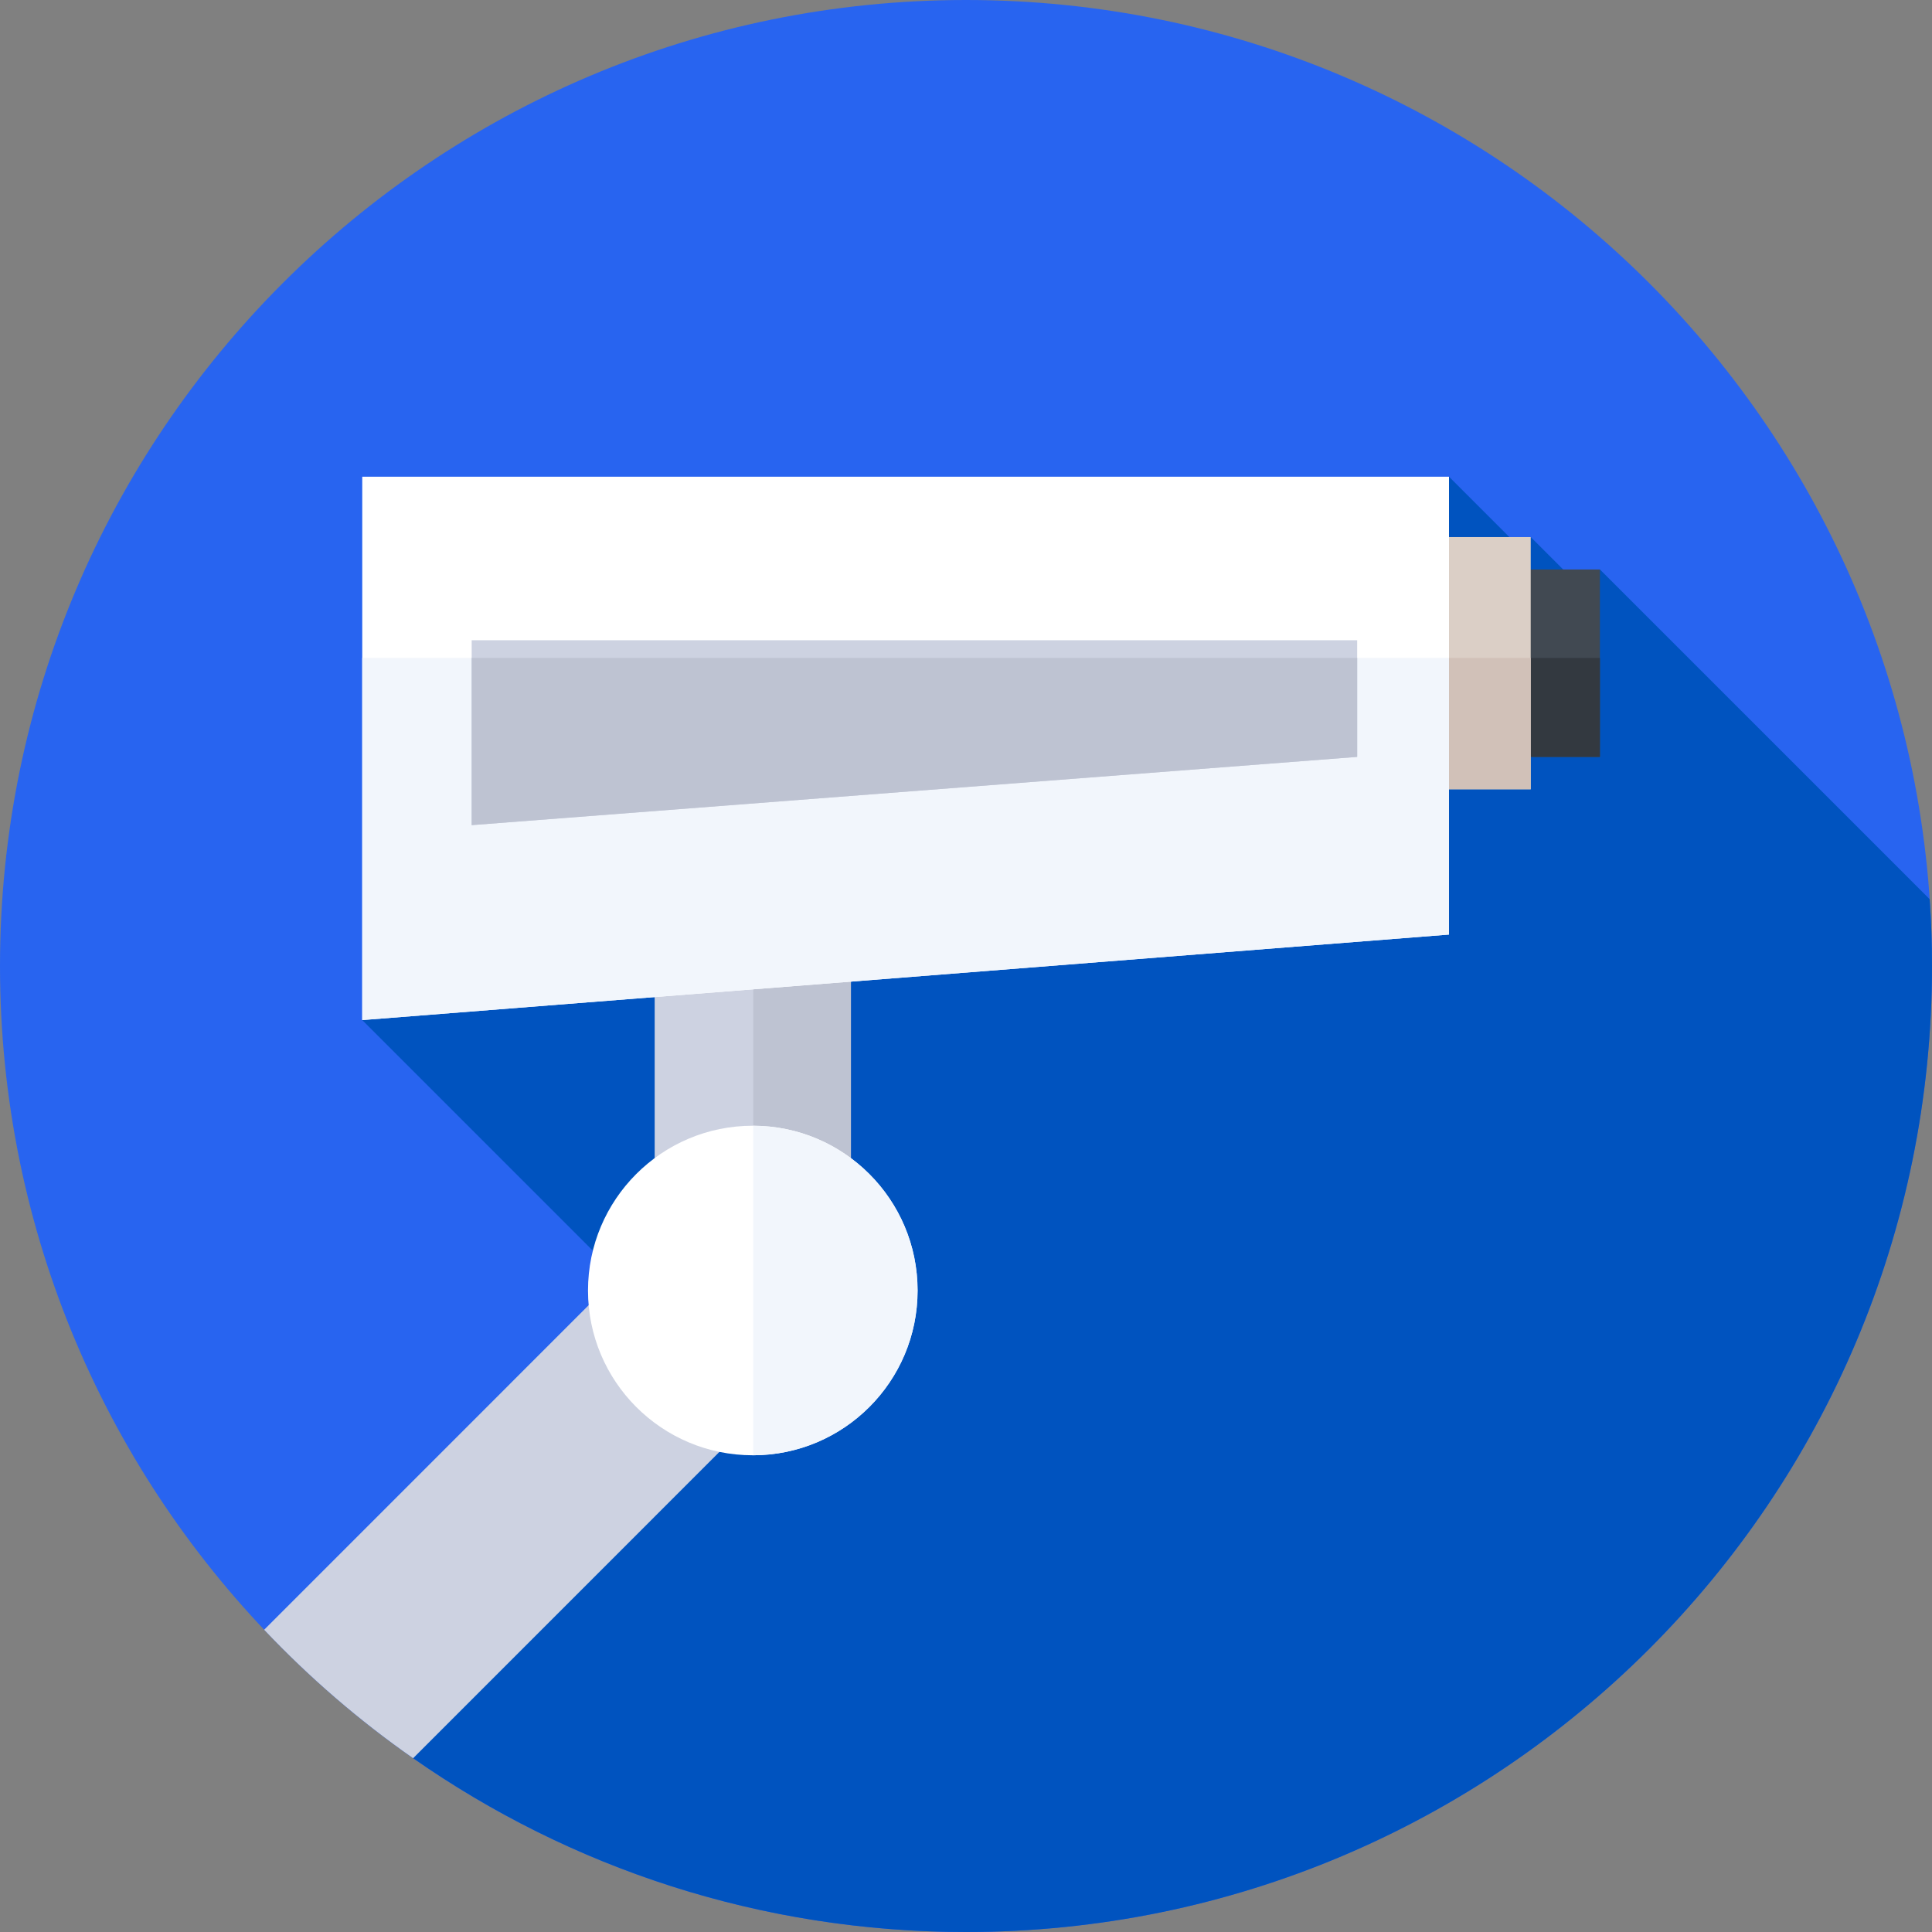
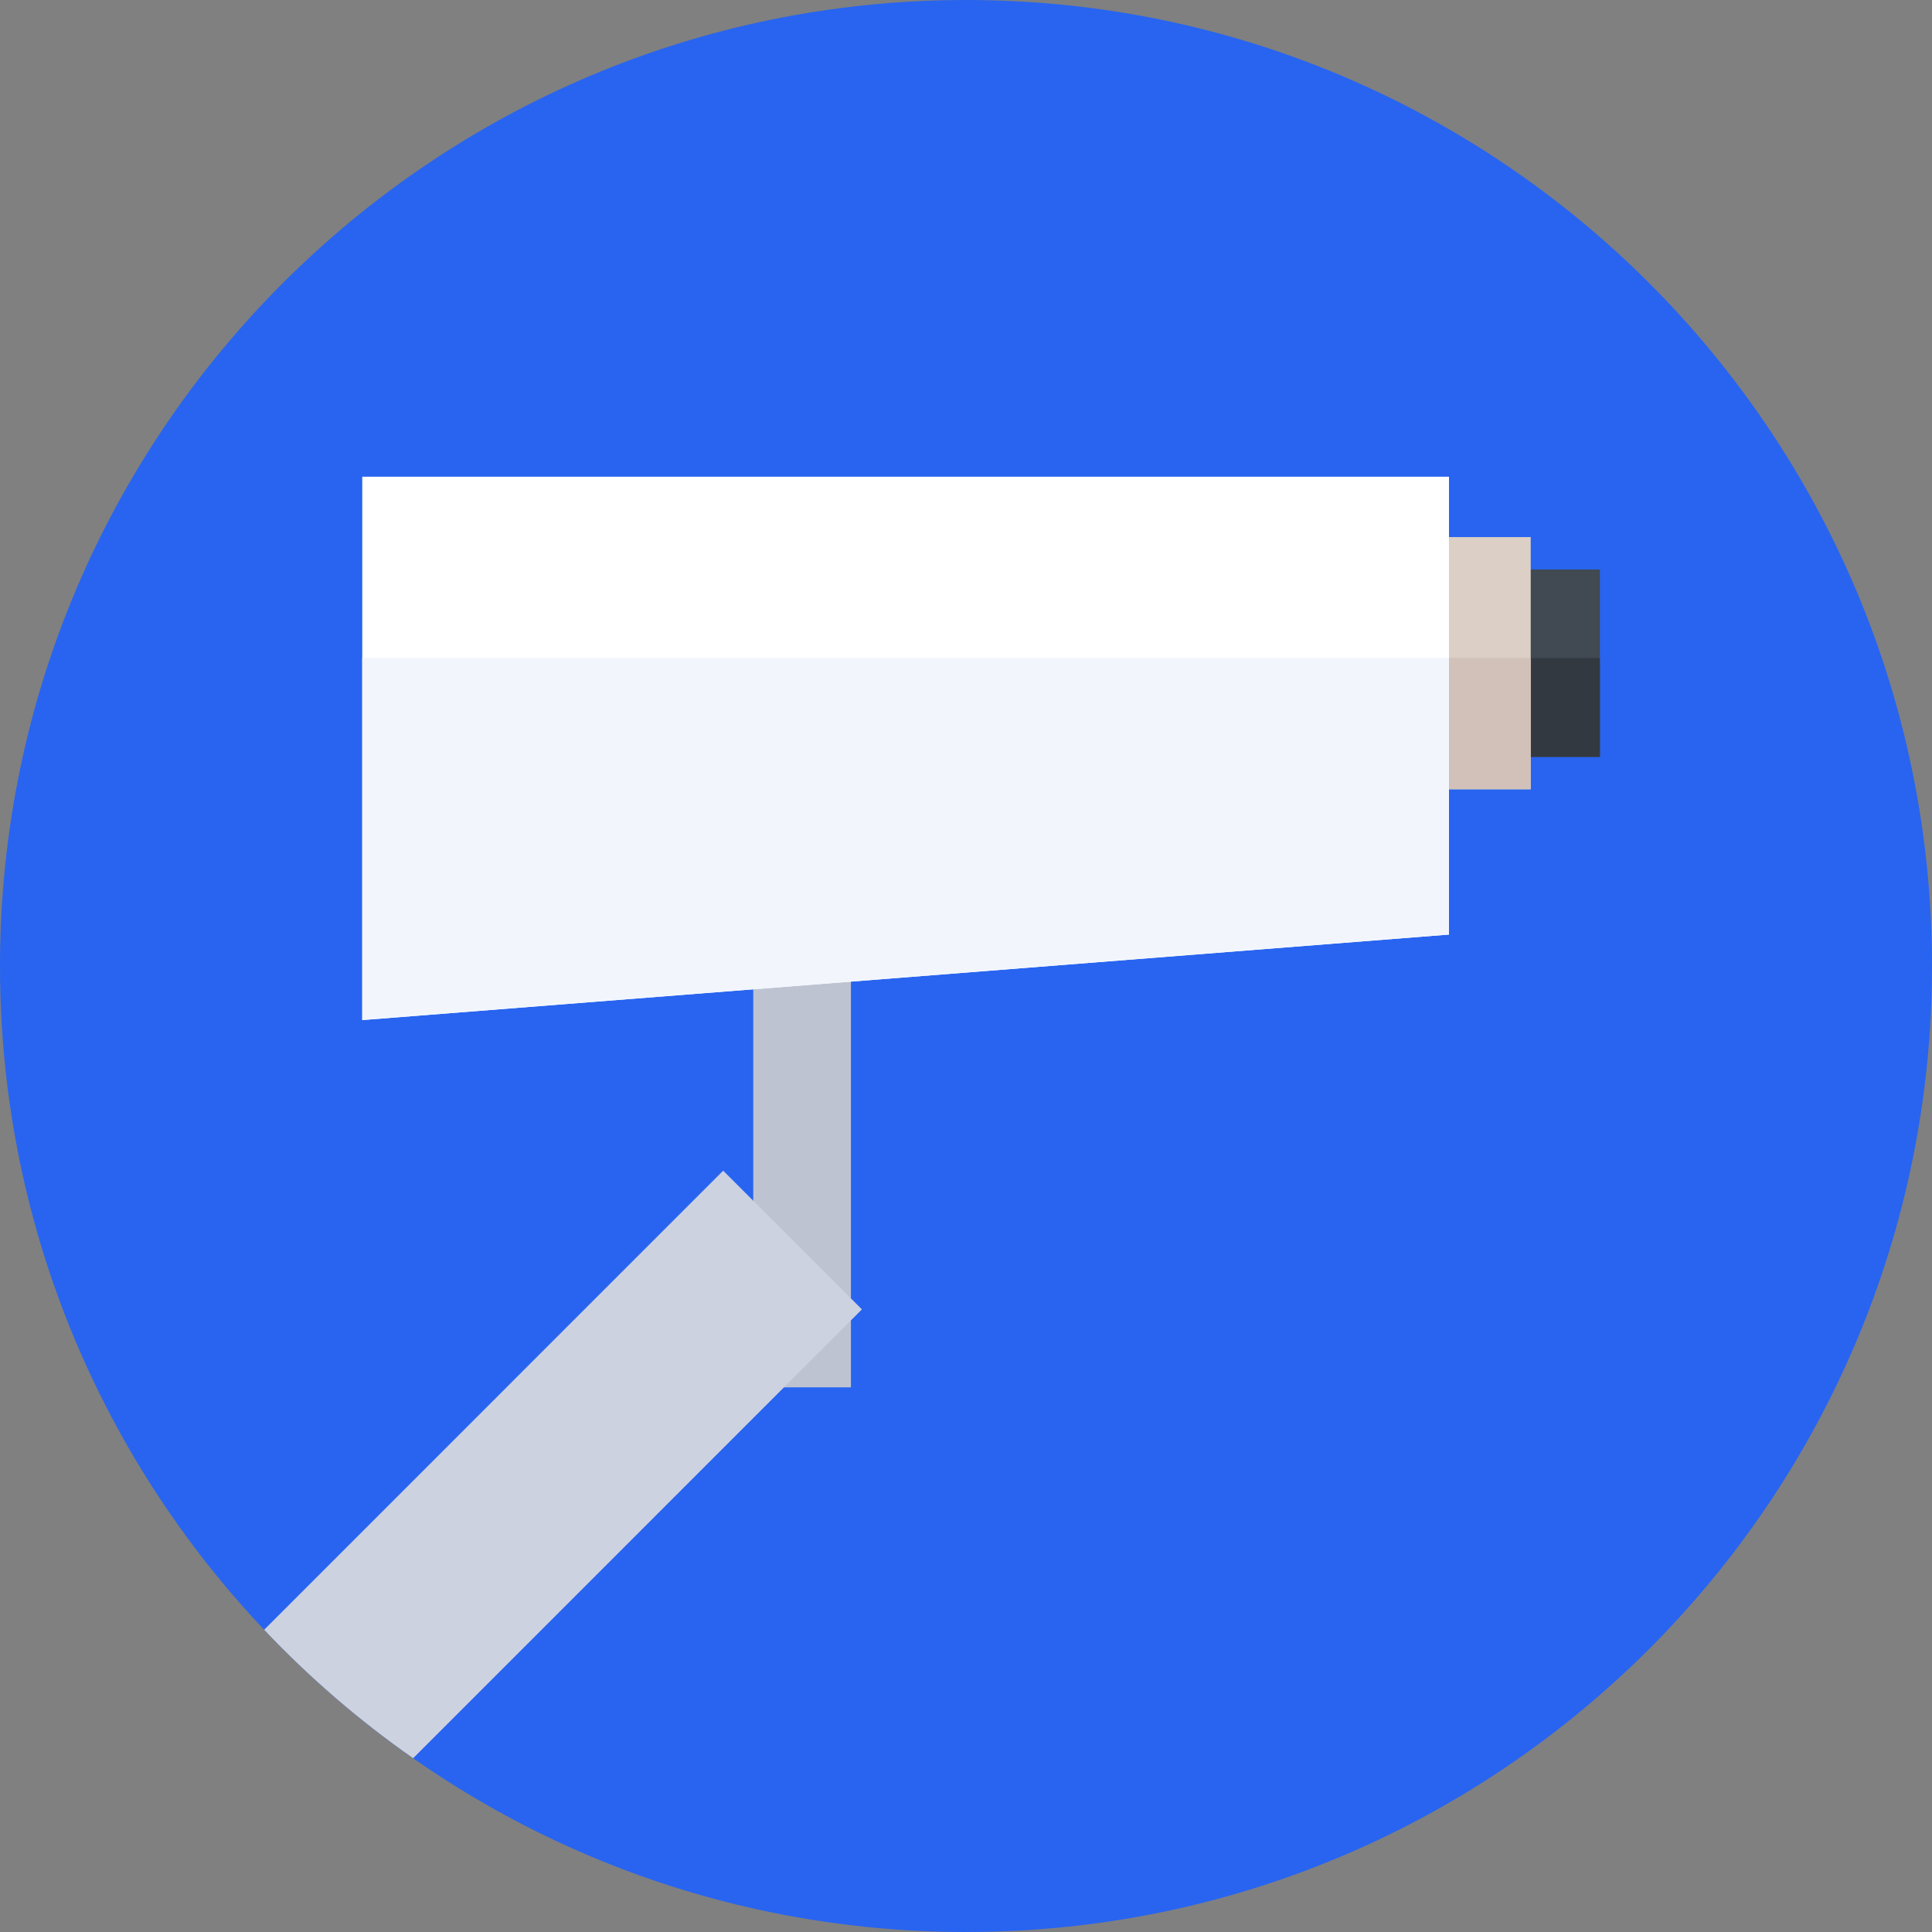
<svg xmlns="http://www.w3.org/2000/svg" width="80" height="80" viewBox="0 0 80 80" fill="none">
  <rect x="0" y="0" width="80" height="80" fill="#808080" stroke="none" />
  <path d="M40 80C62.091 80 80 62.091 80 40C80 17.909 62.091 0 40 0C17.909 0 0 17.909 0 40C0 62.091 17.909 80 40 80Z" fill="#2864F0" />
-   <path d="M80 40C80 39.07 79.966 38.148 79.903 37.233L66.25 23.581L65.679 24.533L63.385 22.239L63.008 22.747L60 19.739L15 42.239L28.989 56.228L17.109 72.803C23.595 77.338 31.486 80 40 80C62.091 80 80 62.091 80 40Z" fill="#0053BF" />
-   <path d="M27.109 33.489H35.234V57.447H27.109V33.489Z" fill="#CDD2E1" />
+   <path d="M27.109 33.489H35.234V57.447V33.489Z" fill="#CDD2E1" />
  <path d="M31.191 33.489H35.235V57.447H31.191V33.489Z" fill="#BEC3D2" />
  <path d="M10.938 67.485C12.809 69.462 14.876 71.245 17.107 72.804L35.689 54.219L29.945 48.475L10.938 67.485Z" fill="#CDD2E1" />
  <path d="M62.238 23.581H66.249V31.341H62.238V23.581Z" fill="#414952" />
  <path d="M62.238 27.244H66.249V31.343H62.238V27.244Z" fill="#333940" />
  <path d="M54.738 22.239H63.384V32.682H54.738V22.239Z" fill="#DBCFC6" />
  <path d="M54.738 27.244H63.384V32.683H54.738V27.244Z" fill="#D1C1B8" />
  <path d="M60 38.698L15 42.239V19.739H60V38.698Z" fill="white" />
  <path d="M15 27.243V42.239L60 38.698V27.243H15Z" fill="#F2F6FC" />
-   <path d="M19.531 34.167L56.198 31.341V26.511H19.531V34.167Z" fill="#CDD2E1" />
-   <path d="M19.531 27.243V34.167L56.198 31.341V27.243H19.531Z" fill="#BEC3D2" />
-   <path d="M31.171 60.26C34.939 60.26 37.994 57.205 37.994 53.437C37.994 49.669 34.939 46.614 31.171 46.614C27.402 46.614 24.348 49.669 24.348 53.437C24.348 57.205 27.402 60.26 31.171 60.26Z" fill="white" />
-   <path d="M37.996 53.438C37.996 49.676 34.951 46.625 31.191 46.615V60.26C34.951 60.25 37.996 57.2 37.996 53.438Z" fill="#F2F6FC" />
</svg>